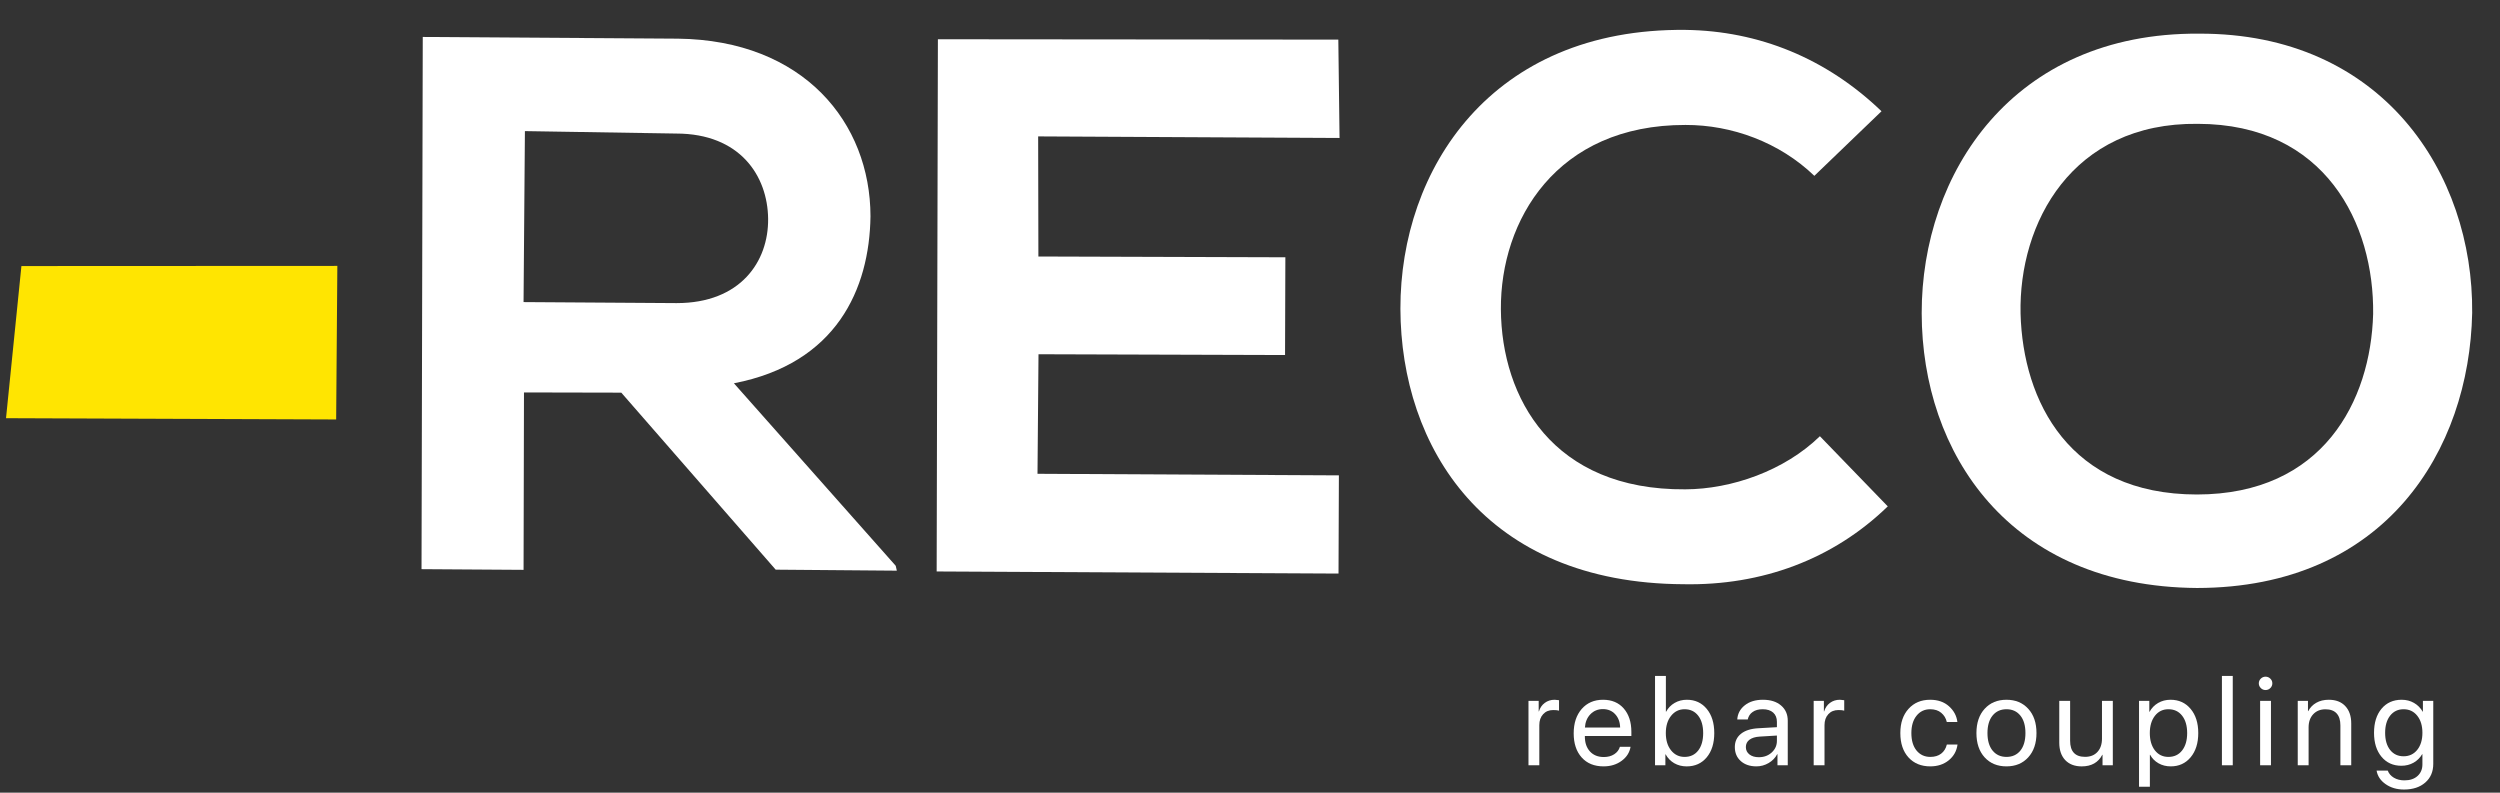
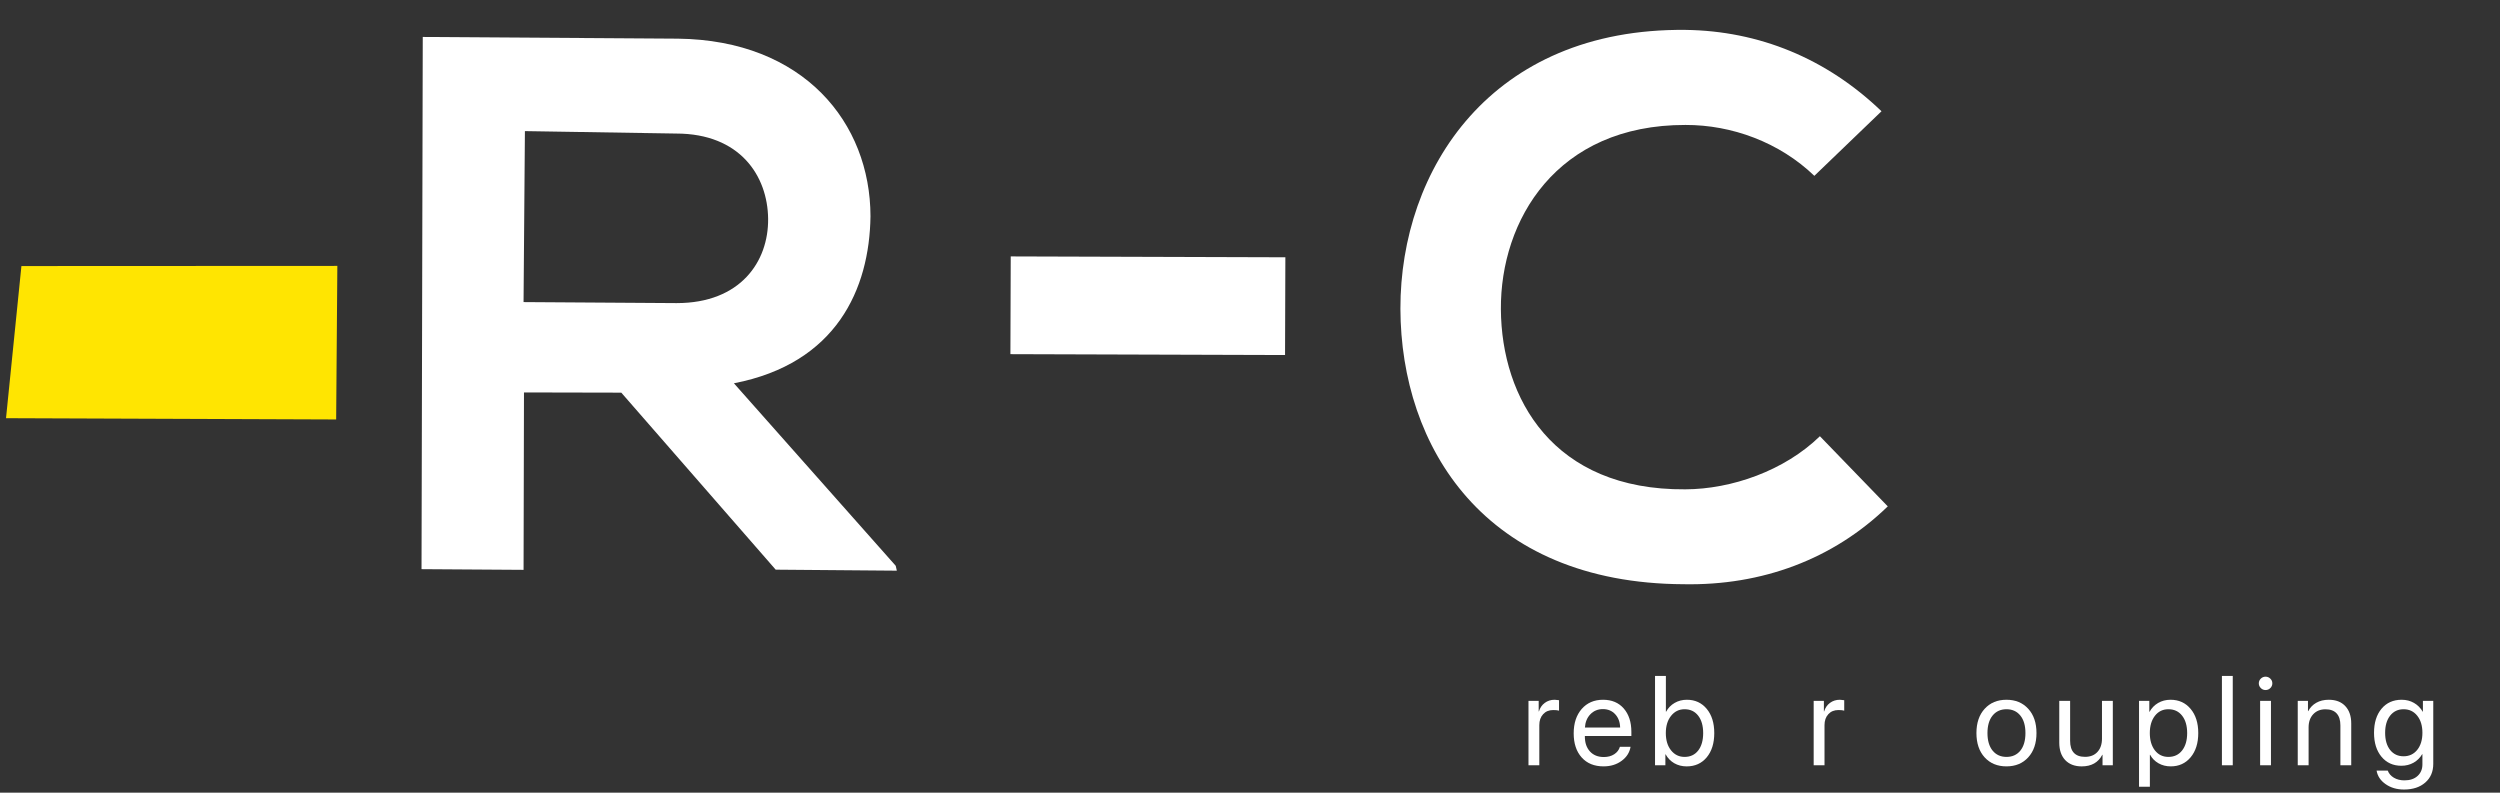
<svg xmlns="http://www.w3.org/2000/svg" width="164" height="52" viewBox="0 0 164 52" fill="none">
  <rect x="0" y="0" width="164" height="52" fill="#333333" stroke="none" />
  <path d="M100.268 50.201V45.977H100.938V46.668H100.955C101.025 46.432 101.153 46.247 101.335 46.111C101.52 45.973 101.737 45.904 101.986 45.904C102.043 45.904 102.138 45.914 102.272 45.933V46.619C102.195 46.592 102.069 46.579 101.891 46.579C101.616 46.579 101.395 46.669 101.229 46.851C101.062 47.032 100.979 47.272 100.979 47.569V50.201H100.268Z" fill="white" />
  <path d="M105.149 46.517C104.819 46.517 104.545 46.631 104.326 46.859C104.111 47.083 103.993 47.373 103.971 47.728H106.281C106.273 47.37 106.166 47.079 105.958 46.855C105.751 46.63 105.481 46.517 105.149 46.517ZM106.265 48.991H106.965C106.902 49.364 106.706 49.672 106.376 49.913C106.048 50.154 105.654 50.274 105.193 50.274C104.585 50.274 104.107 50.079 103.758 49.689C103.409 49.3 103.234 48.772 103.234 48.106C103.234 47.445 103.409 46.913 103.758 46.509C104.11 46.106 104.577 45.904 105.161 45.904C105.733 45.904 106.186 46.095 106.519 46.477C106.851 46.859 107.018 47.37 107.018 48.012V48.28H103.967V48.321C103.967 48.727 104.078 49.052 104.302 49.296C104.526 49.539 104.828 49.661 105.21 49.661C105.477 49.661 105.705 49.6 105.893 49.478C106.081 49.356 106.205 49.194 106.265 48.991Z" fill="white" />
  <path d="M110.648 50.275C110.343 50.275 110.07 50.206 109.83 50.067C109.593 49.929 109.405 49.736 109.266 49.486H109.249V50.202H108.57V44.341H109.282V46.684H109.299C109.432 46.441 109.617 46.249 109.855 46.112C110.095 45.973 110.363 45.904 110.66 45.904C111.198 45.904 111.631 46.104 111.961 46.501C112.291 46.899 112.456 47.429 112.456 48.09C112.456 48.753 112.291 49.284 111.961 49.681C111.631 50.077 111.193 50.275 110.648 50.275ZM110.509 46.526C110.146 46.526 109.851 46.671 109.621 46.961C109.392 47.248 109.278 47.624 109.278 48.09C109.278 48.558 109.392 48.936 109.621 49.223C109.851 49.51 110.146 49.653 110.509 49.653C110.885 49.653 111.183 49.514 111.401 49.235C111.619 48.953 111.728 48.571 111.728 48.09C111.728 47.61 111.619 47.23 111.401 46.948C111.183 46.667 110.885 46.526 110.509 46.526Z" fill="white" />
-   <path d="M115.379 49.673C115.715 49.673 115.996 49.571 116.222 49.364C116.451 49.156 116.565 48.9 116.565 48.597V48.252L115.428 48.321C115.142 48.34 114.92 48.409 114.762 48.528C114.606 48.647 114.528 48.807 114.528 49.007C114.528 49.208 114.606 49.368 114.762 49.491C114.917 49.612 115.123 49.673 115.379 49.673ZM115.22 50.274C114.797 50.274 114.455 50.158 114.193 49.925C113.934 49.692 113.805 49.386 113.805 49.007C113.805 48.644 113.938 48.355 114.206 48.138C114.475 47.921 114.856 47.8 115.347 47.773L116.565 47.703V47.35C116.565 47.093 116.483 46.891 116.32 46.745C116.156 46.599 115.927 46.526 115.633 46.526C115.363 46.526 115.143 46.585 114.975 46.705C114.805 46.821 114.698 46.985 114.651 47.196H113.964C113.989 46.819 114.153 46.511 114.455 46.27C114.76 46.026 115.159 45.904 115.649 45.904C116.148 45.904 116.544 46.029 116.835 46.278C117.13 46.527 117.277 46.861 117.277 47.281V50.201H116.602V49.474H116.586C116.458 49.715 116.27 49.909 116.022 50.055C115.773 50.201 115.506 50.274 115.22 50.274Z" fill="white" />
  <path d="M118.977 50.201V45.977H119.647V46.668H119.664C119.734 46.432 119.862 46.247 120.044 46.111C120.229 45.973 120.446 45.904 120.694 45.904C120.752 45.904 120.847 45.914 120.981 45.933V46.619C120.904 46.592 120.777 46.579 120.6 46.579C120.325 46.579 120.104 46.669 119.938 46.851C119.771 47.032 119.688 47.272 119.688 47.569V50.201H118.977Z" fill="white" />
-   <path d="M128.404 47.362H127.709C127.655 47.119 127.533 46.918 127.345 46.761C127.16 46.604 126.918 46.526 126.621 46.526C126.25 46.526 125.952 46.668 125.725 46.952C125.499 47.234 125.386 47.613 125.386 48.09C125.386 48.574 125.499 48.956 125.725 49.235C125.955 49.514 126.256 49.653 126.629 49.653C126.915 49.653 127.151 49.583 127.337 49.442C127.525 49.298 127.651 49.098 127.713 48.84H128.413C128.358 49.263 128.166 49.608 127.836 49.877C127.509 50.142 127.105 50.274 126.625 50.274C126.031 50.274 125.555 50.079 125.198 49.689C124.841 49.297 124.662 48.764 124.662 48.09C124.662 47.426 124.841 46.897 125.198 46.501C125.555 46.103 126.028 45.904 126.617 45.904C127.124 45.904 127.536 46.047 127.852 46.331C128.171 46.615 128.355 46.959 128.404 47.362Z" fill="white" />
  <path d="M131.626 50.274C131.031 50.274 130.554 50.078 130.194 49.685C129.835 49.29 129.654 48.758 129.654 48.09C129.654 47.42 129.835 46.89 130.194 46.497C130.554 46.102 131.031 45.904 131.626 45.904C132.217 45.904 132.693 46.102 133.053 46.497C133.413 46.89 133.593 47.42 133.593 48.09C133.593 48.755 133.413 49.286 133.053 49.681C132.693 50.077 132.217 50.274 131.626 50.274ZM130.714 49.239C130.94 49.515 131.244 49.653 131.626 49.653C132.008 49.653 132.31 49.516 132.534 49.243C132.757 48.967 132.869 48.582 132.869 48.09C132.869 47.596 132.757 47.214 132.534 46.94C132.31 46.664 132.008 46.526 131.626 46.526C131.244 46.526 130.94 46.664 130.714 46.94C130.49 47.216 130.378 47.599 130.378 48.09C130.378 48.579 130.49 48.963 130.714 49.239Z" fill="white" />
  <path d="M138.601 45.977V50.202H137.926V49.515H137.91C137.646 50.021 137.196 50.275 136.56 50.275C136.1 50.275 135.738 50.136 135.476 49.86C135.217 49.582 135.088 49.201 135.088 48.719V45.977H135.8V48.593C135.8 49.297 136.127 49.649 136.781 49.649C137.125 49.649 137.395 49.542 137.591 49.328C137.79 49.112 137.89 48.822 137.89 48.459V45.977H138.601Z" fill="white" />
  <path d="M142.386 45.904C142.931 45.904 143.37 46.103 143.703 46.501C144.038 46.899 144.206 47.429 144.206 48.09C144.206 48.747 144.04 49.277 143.707 49.677C143.374 50.075 142.939 50.274 142.402 50.274C142.102 50.274 141.834 50.207 141.597 50.071C141.359 49.936 141.176 49.75 141.049 49.515H141.032V51.611H140.32V45.977H140.995V46.692H141.012C141.145 46.449 141.332 46.256 141.572 46.115C141.812 45.975 142.083 45.904 142.386 45.904ZM142.247 49.653C142.626 49.653 142.926 49.512 143.146 49.231C143.367 48.949 143.478 48.568 143.478 48.09C143.478 47.61 143.367 47.23 143.146 46.948C142.926 46.667 142.626 46.526 142.247 46.526C141.882 46.526 141.587 46.669 141.363 46.956C141.14 47.243 141.028 47.621 141.028 48.09C141.028 48.56 141.14 48.94 141.363 49.227C141.587 49.511 141.882 49.653 142.247 49.653Z" fill="white" />
  <path d="M145.758 50.202V44.341H146.469V50.202H145.758Z" fill="white" />
  <path d="M148.264 50.202V45.977H148.975V50.202H148.264ZM148.619 45.267C148.5 45.267 148.396 45.224 148.308 45.137C148.222 45.05 148.178 44.947 148.178 44.828C148.178 44.706 148.222 44.604 148.308 44.519C148.396 44.433 148.5 44.39 148.619 44.39C148.742 44.39 148.847 44.433 148.934 44.519C149.022 44.604 149.065 44.706 149.065 44.828C149.065 44.947 149.022 45.05 148.934 45.137C148.847 45.224 148.742 45.267 148.619 45.267Z" fill="white" />
  <path d="M150.732 50.201V45.977H151.403V46.652H151.419C151.542 46.416 151.718 46.233 151.947 46.103C152.176 45.971 152.45 45.904 152.769 45.904C153.233 45.904 153.594 46.044 153.853 46.323C154.112 46.599 154.241 46.978 154.241 47.46V50.201H153.53V47.586C153.53 47.242 153.448 46.981 153.285 46.802C153.121 46.621 152.877 46.53 152.552 46.53C152.217 46.53 151.948 46.638 151.746 46.855C151.545 47.071 151.444 47.358 151.444 47.716V50.201H150.732Z" fill="white" />
  <path d="M157.675 49.612C158.046 49.612 158.345 49.471 158.571 49.19C158.797 48.908 158.91 48.536 158.91 48.073C158.91 47.607 158.797 47.234 158.571 46.952C158.345 46.668 158.046 46.526 157.675 46.526C157.307 46.526 157.013 46.667 156.792 46.948C156.574 47.227 156.465 47.602 156.465 48.073C156.465 48.544 156.574 48.919 156.792 49.198C157.013 49.474 157.307 49.612 157.675 49.612ZM157.7 51.793C157.233 51.793 156.833 51.675 156.497 51.44C156.162 51.207 155.964 50.911 155.904 50.55H156.636C156.707 50.745 156.841 50.901 157.037 51.018C157.233 51.134 157.464 51.192 157.728 51.192C158.094 51.192 158.381 51.096 158.591 50.904C158.804 50.712 158.91 50.457 158.91 50.141V49.474H158.894C158.76 49.707 158.573 49.893 158.334 50.031C158.094 50.166 157.827 50.234 157.532 50.234C156.989 50.234 156.555 50.037 156.228 49.645C155.9 49.252 155.736 48.728 155.736 48.073C155.736 47.412 155.9 46.886 156.228 46.493C156.557 46.101 156.998 45.904 157.548 45.904C157.848 45.904 158.118 45.973 158.358 46.111C158.598 46.249 158.789 46.442 158.931 46.688H158.943V45.977H159.622V50.116C159.622 50.622 159.447 51.029 159.098 51.334C158.75 51.64 158.283 51.793 157.7 51.793Z" fill="white" />
  <path d="M58.832 37.436L50.885 37.37L40.757 25.758L34.373 25.744L34.346 37.382L27.652 37.337L27.733 2.424C33.277 2.458 38.925 2.502 44.468 2.536C52.727 2.633 57.097 8.058 57.104 14.19C57.039 18.965 54.871 23.841 48.145 25.144L58.76 37.117L58.832 37.436ZM34.434 8.601L34.345 19.817L44.386 19.884C48.573 19.886 50.419 17.16 50.389 14.351C50.359 11.542 48.548 8.763 44.361 8.761L34.434 8.601Z" fill="white" />
  <path d="M123.838 33.218C120.241 36.705 115.566 38.421 110.448 38.325C97.371 38.267 91.894 29.302 91.867 20.257C91.852 11.109 97.815 1.831 110.571 1.961C115.379 2.026 119.802 3.818 123.427 7.298L119.021 11.535C116.732 9.332 113.604 8.188 110.567 8.197C102.091 8.182 98.419 14.467 98.458 20.291C98.496 26.115 101.861 32.167 110.555 32.1C113.591 32.091 117.063 30.879 119.385 28.616L123.838 33.218Z" fill="white" />
-   <path d="M162.175 20.523C161.994 29.547 156.476 38.557 144.125 38.572C131.783 38.483 126.078 29.702 126.063 20.555C126.047 11.407 132.01 2.129 144.248 2.208C156.289 2.162 162.263 11.385 162.175 20.523ZM132.549 20.579C132.702 26.31 135.745 32.434 144.118 32.439C152.387 32.433 155.52 26.302 155.678 20.601C155.754 14.685 152.545 8.129 144.172 8.124C135.913 8.027 132.418 14.642 132.549 20.579Z" fill="white" />
-   <path d="M87.794 2.599L61.526 2.575C61.499 14.213 61.472 25.851 61.445 37.488L87.807 37.626L87.831 31.184L68.06 31.081L68.126 23.189L68.119 17.056L68.103 8.948L87.874 9.051L87.794 2.599Z" fill="white" />
  <path d="M84.32 16.878L66.304 16.821L66.283 23.233L84.299 23.29L84.32 16.878Z" fill="white" />
  <path d="M22.13 17.443L1.405 17.453L0.395 27.433L22.052 27.517L22.13 17.443Z" fill="#FFE501" />
</svg>